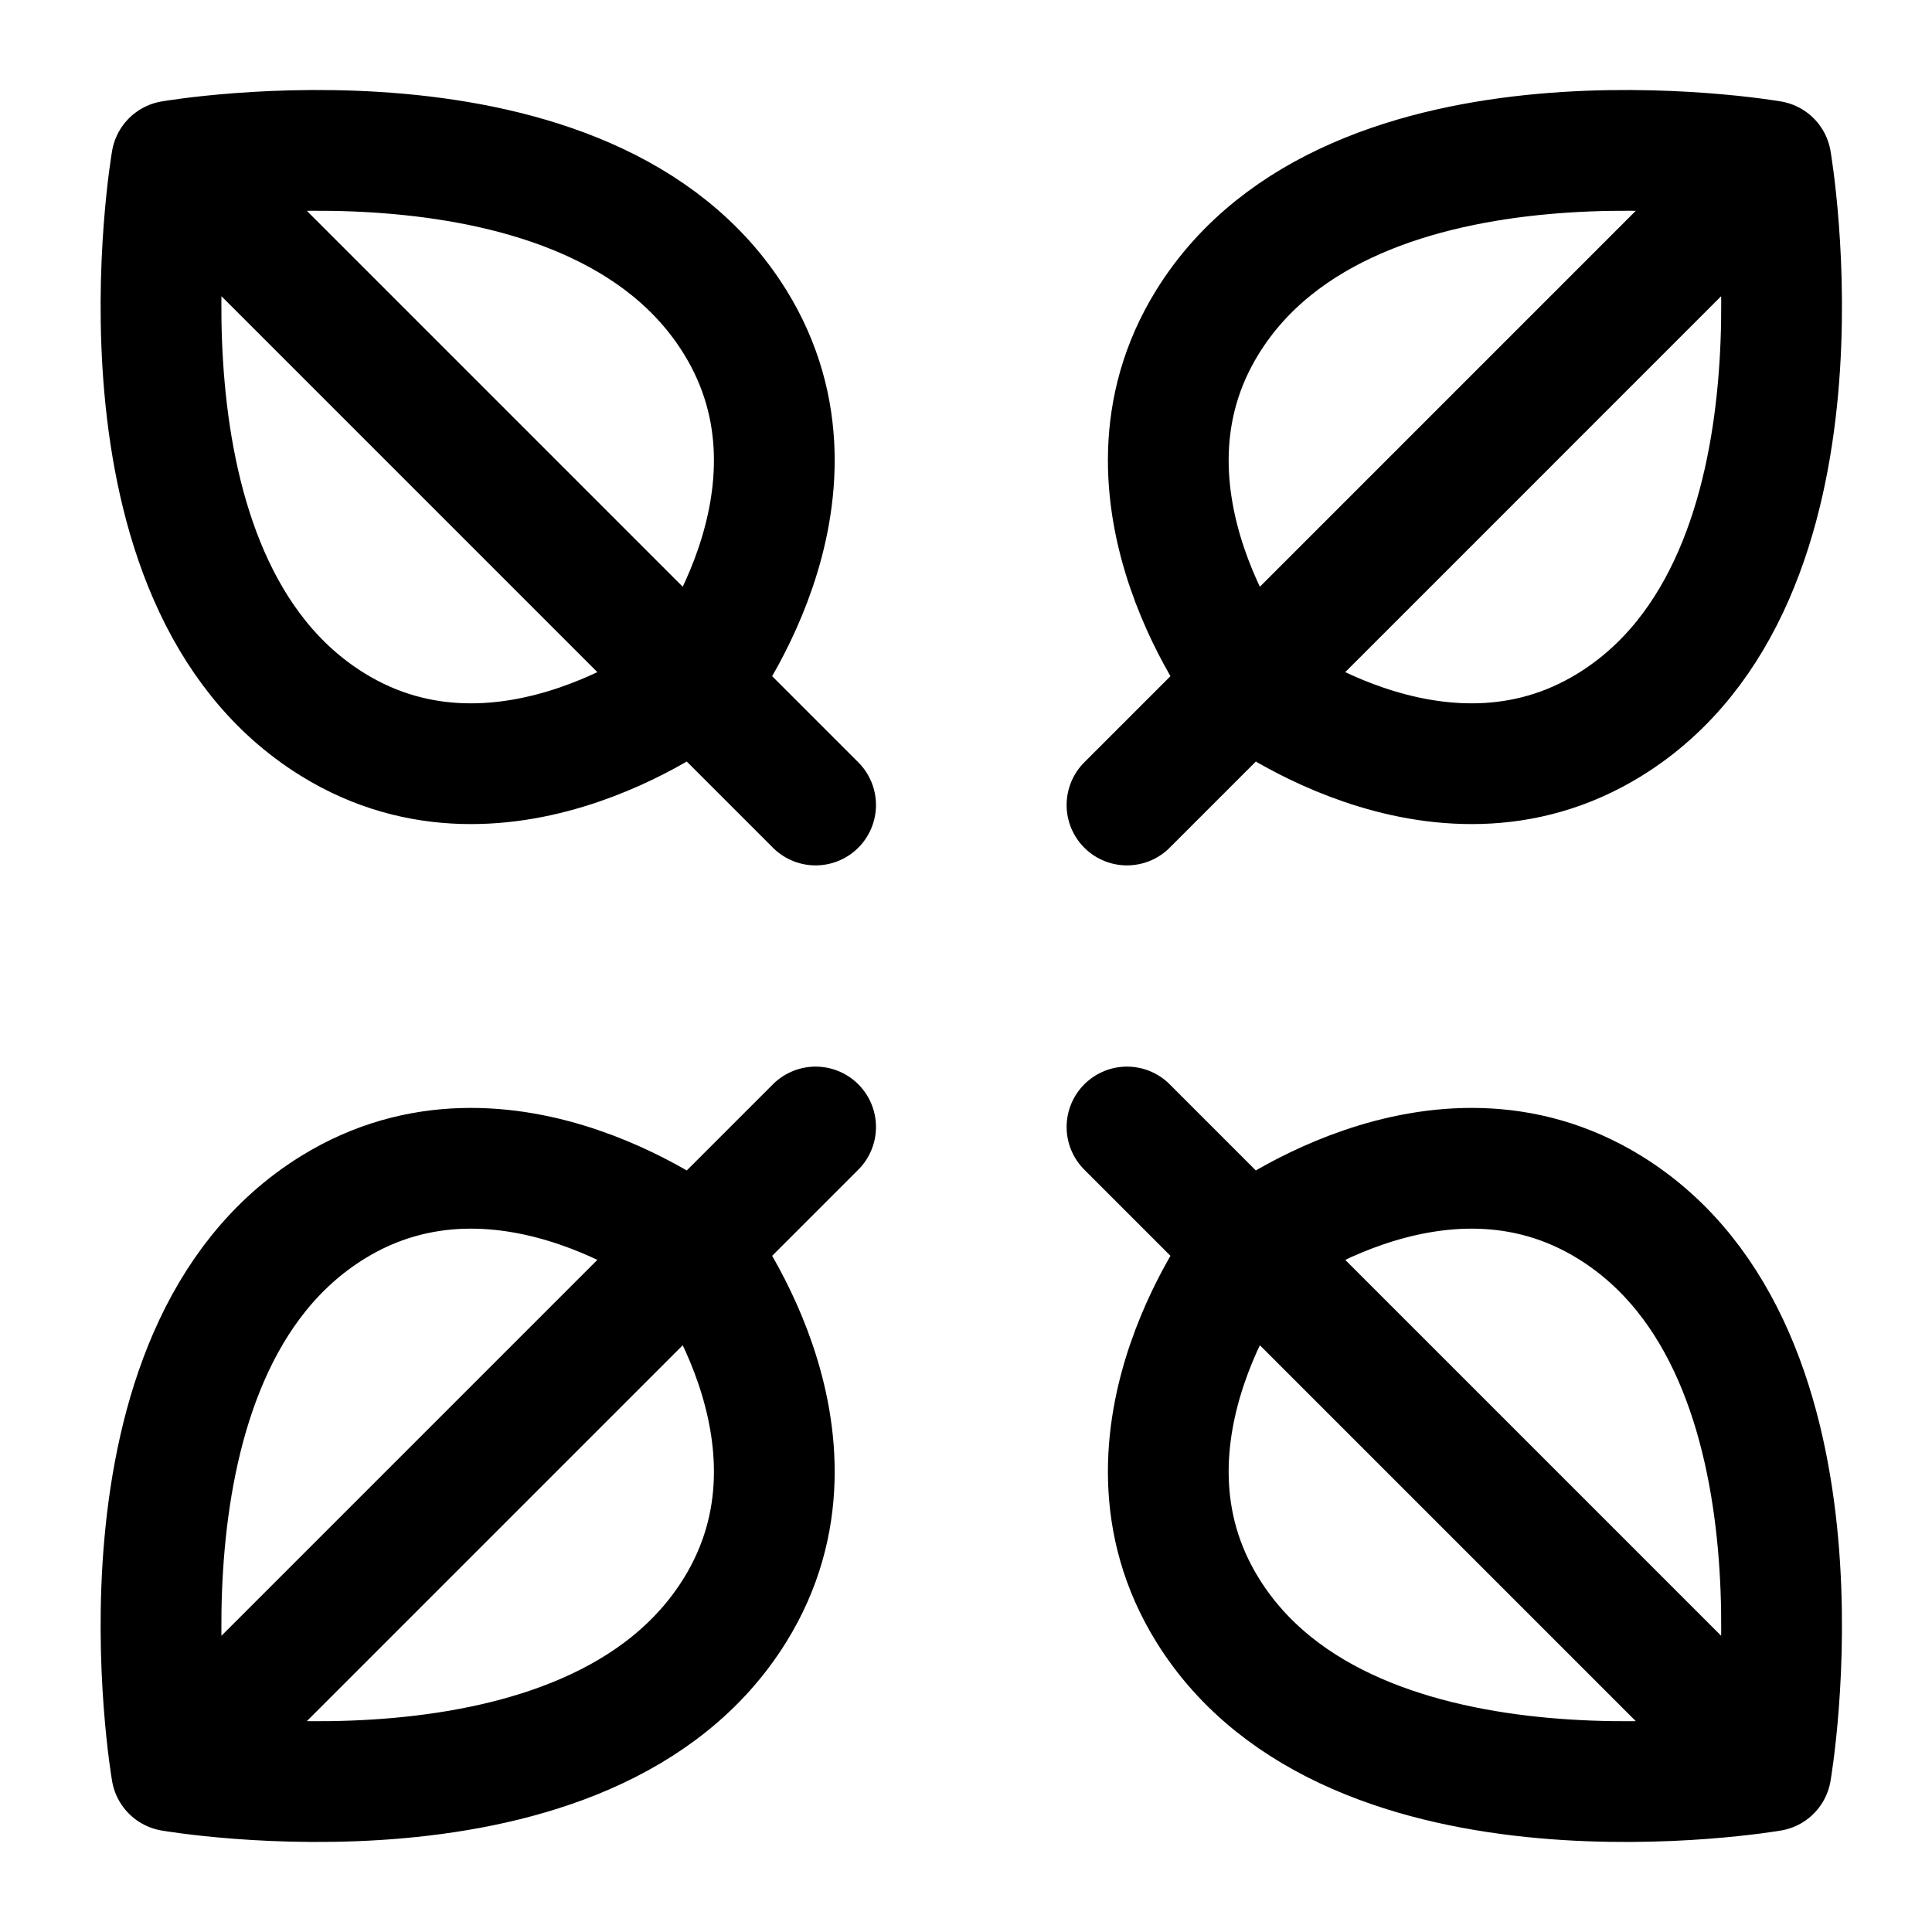
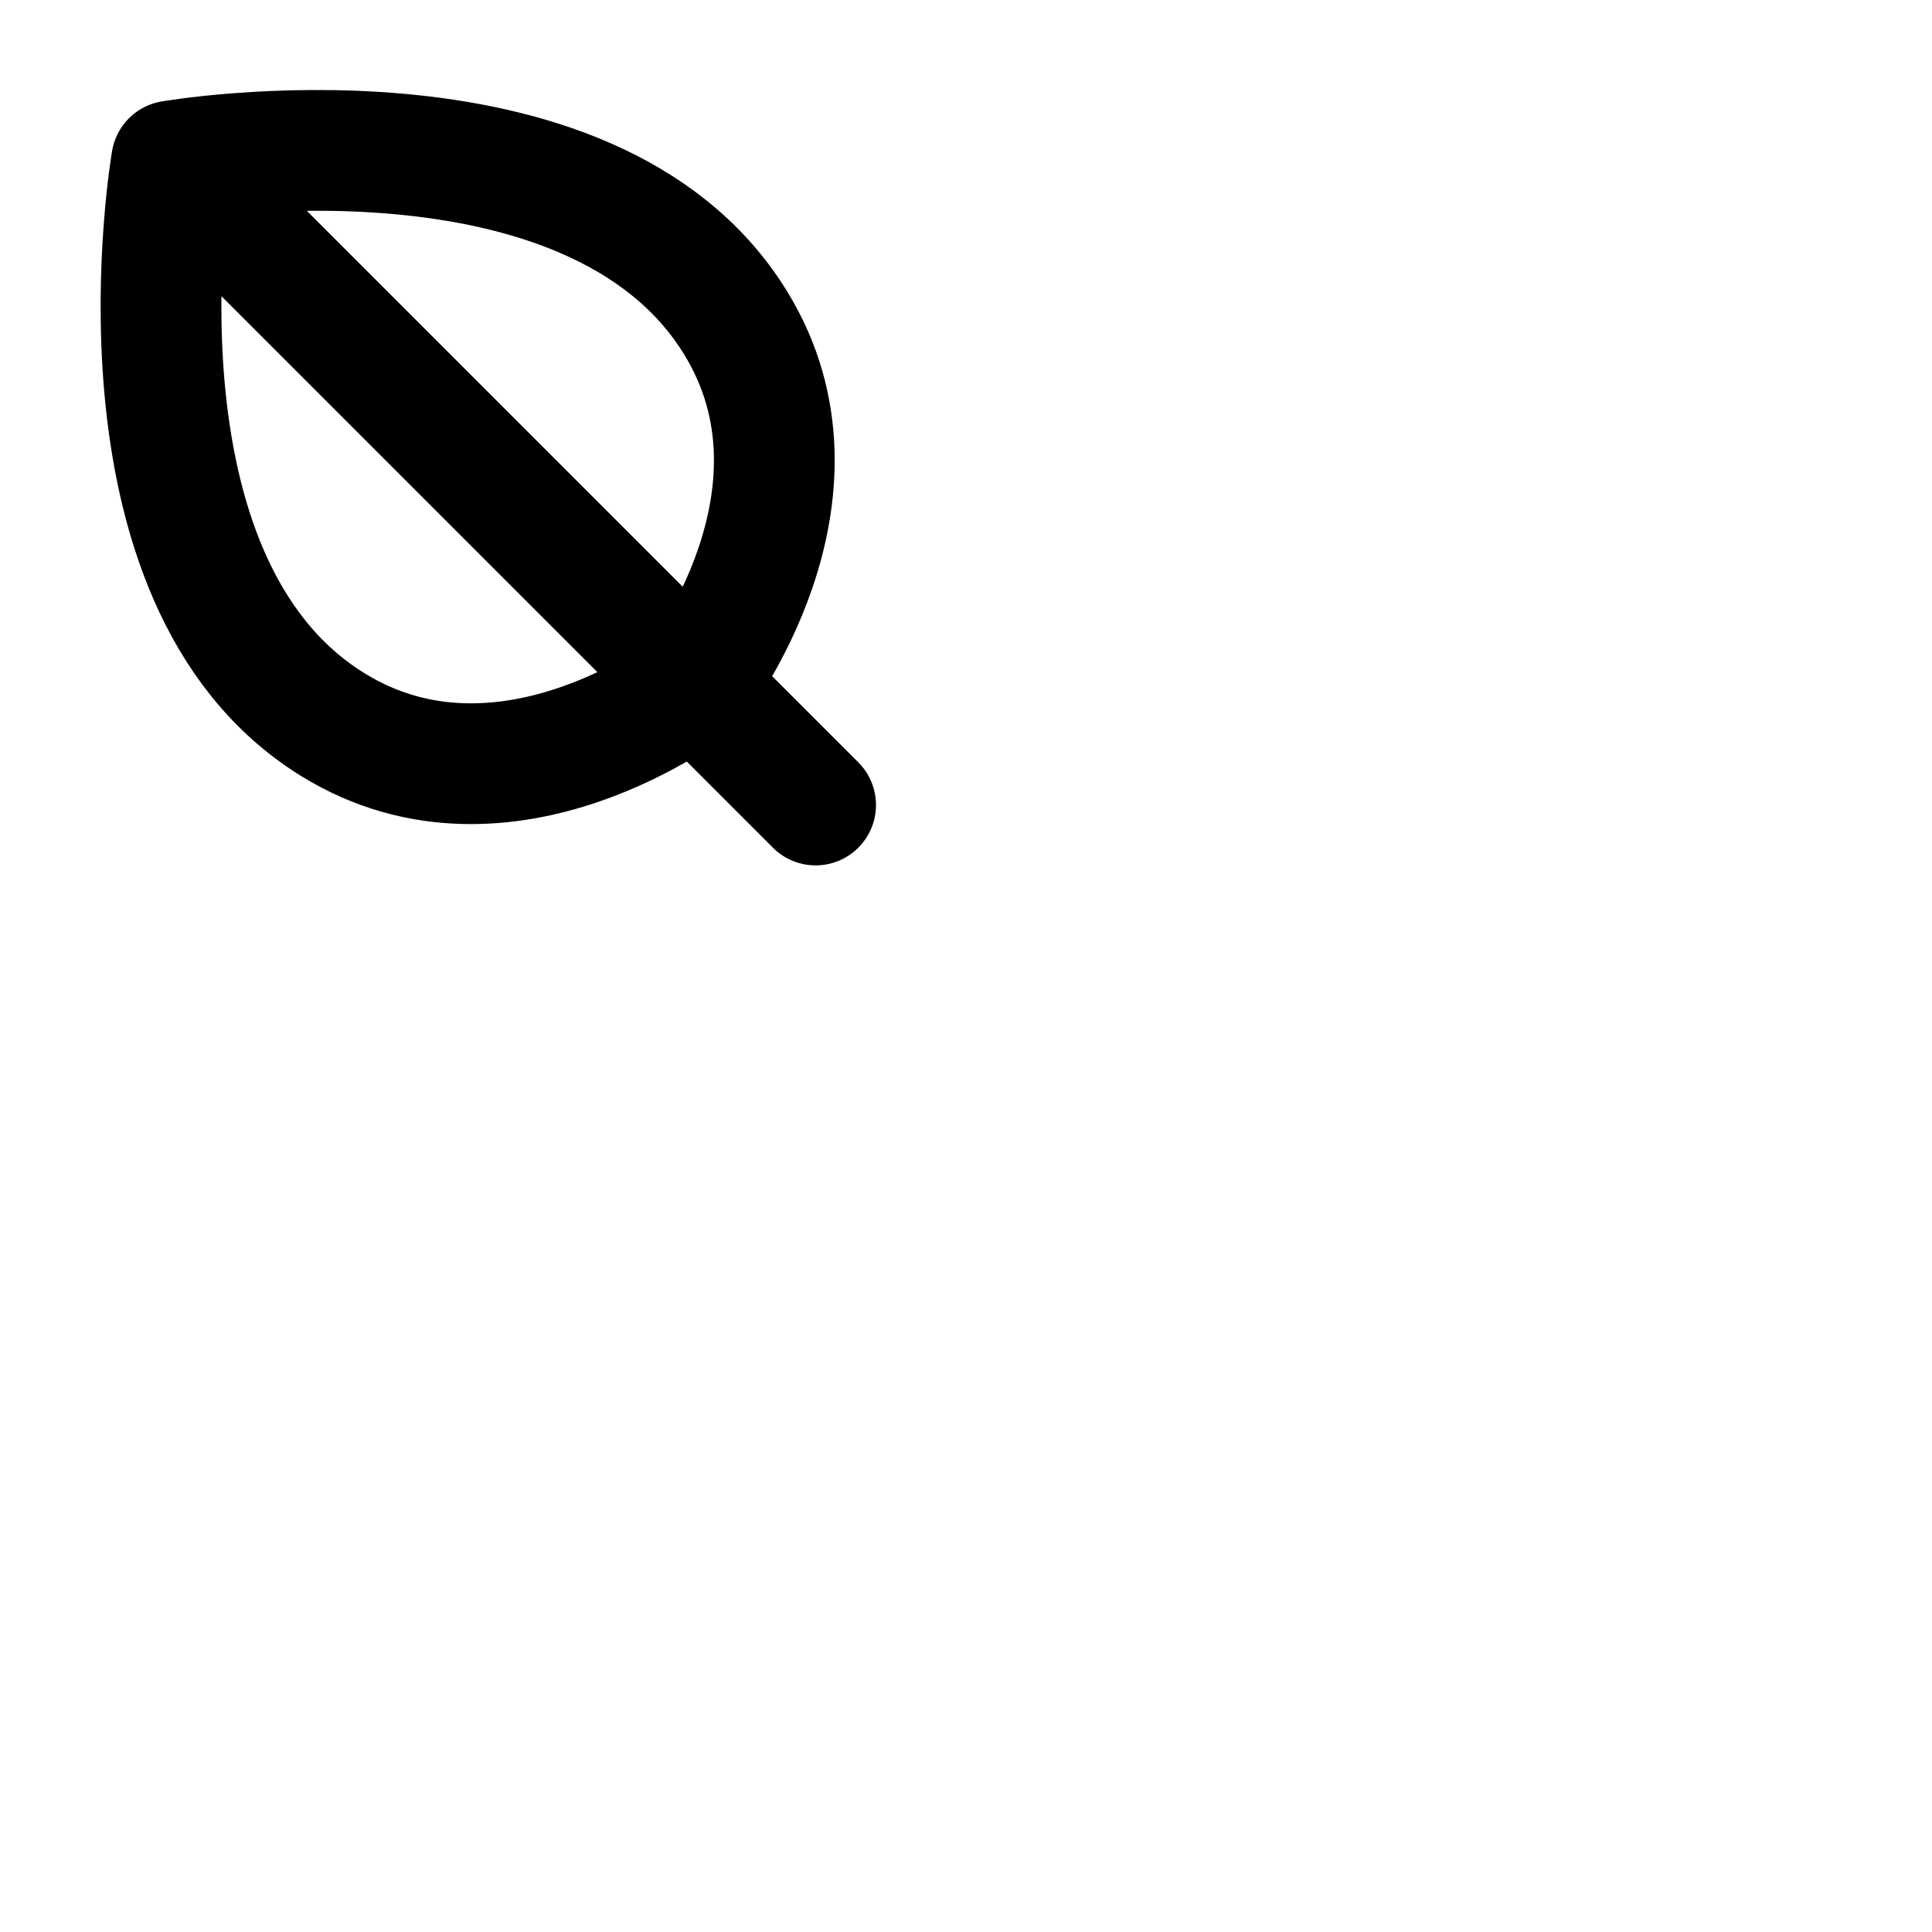
<svg xmlns="http://www.w3.org/2000/svg" width="64" height="64" viewBox="0 0 64 64" fill="none">
-   <path d="M41.333 22.667L37.333 26.667M58.666 5.333C58.666 5.333 44.786 2.935 40 10.667C36.437 16.422 41.333 22.667 41.333 22.667L58.666 5.333ZM58.666 5.333C58.666 5.333 61.065 19.213 53.333 24C47.578 27.563 41.333 22.667 41.333 22.667L58.666 5.333ZM58.666 5.333L41.333 22.667L58.666 5.333Z" stroke="black" stroke-width="4" stroke-linecap="round" stroke-linejoin="round" />
-   <path d="M41.333 41.333L37.333 37.333M58.666 58.666C58.666 58.666 44.786 61.065 40 53.333C36.437 47.578 41.333 41.333 41.333 41.333L58.666 58.666ZM58.666 58.666C58.666 58.666 61.065 44.786 53.333 40C47.578 36.437 41.333 41.333 41.333 41.333L58.666 58.666ZM58.666 58.666L41.333 41.333L58.666 58.666Z" stroke="black" stroke-width="4" stroke-linecap="round" stroke-linejoin="round" />
  <path d="M23.018 22.667L27.018 26.667M5.685 5.333C5.685 5.333 19.565 2.935 24.351 10.667C27.914 16.422 23.018 22.667 23.018 22.667L5.685 5.333ZM5.685 5.333C5.685 5.333 3.286 19.213 11.018 24C16.773 27.563 23.018 22.667 23.018 22.667L5.685 5.333ZM5.685 5.333L23.018 22.667L5.685 5.333Z" stroke="black" stroke-width="4" stroke-linecap="round" stroke-linejoin="round" />
-   <path d="M23.018 41.333L27.018 37.333M5.685 58.666C5.685 58.666 19.565 61.065 24.351 53.333C27.914 47.578 23.018 41.333 23.018 41.333L5.685 58.666ZM5.685 58.666C5.685 58.666 3.286 44.786 11.018 40C16.773 36.437 23.018 41.333 23.018 41.333L5.685 58.666ZM5.685 58.666L23.018 41.333L5.685 58.666Z" stroke="black" stroke-width="4" stroke-linecap="round" stroke-linejoin="round" />
</svg>